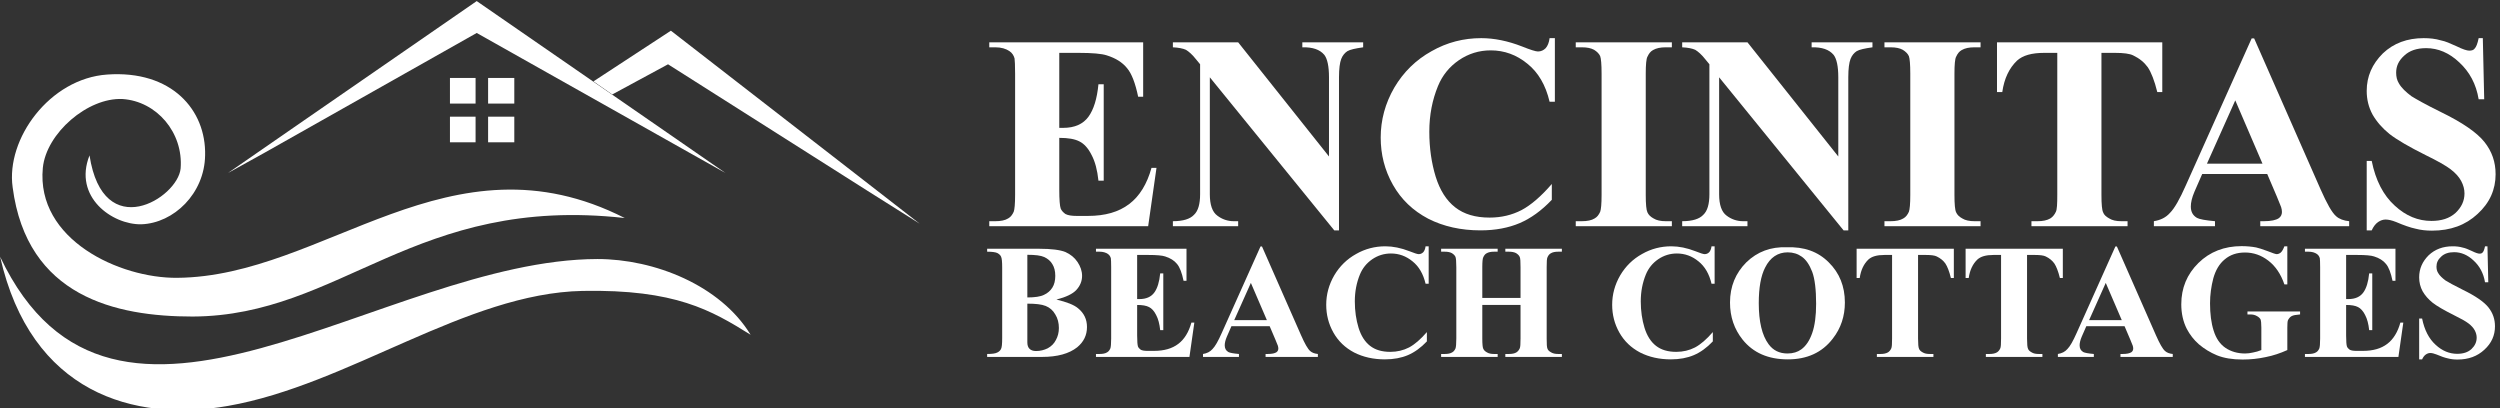
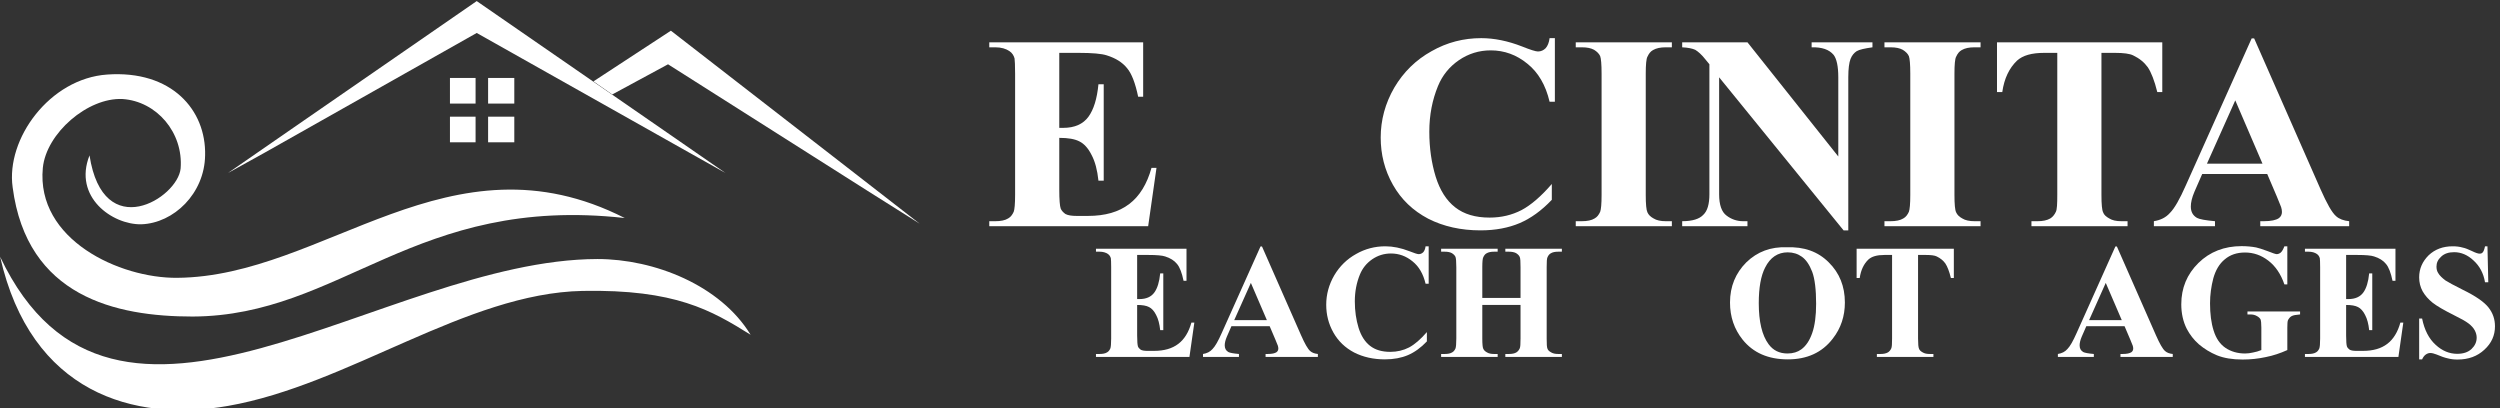
<svg xmlns="http://www.w3.org/2000/svg" width="100%" height="100%" viewBox="0 0 306 50" version="1.1" style="fill-rule: evenodd; clip-rule: evenodd; stroke-linejoin: round; stroke-miterlimit: 2;">
  <rect x="0" y="0" width="306" height="50" fill="#333333" stroke="none" />
  <title>Encinitas Beach Cottages Logo</title>
  <g transform="matrix(1,0,0,1,-163.407,-393.694)">
    <g transform="matrix(0.312,0,0,0.312,151.18,283.1)">
      <g>
        <g transform="matrix(1,0,0,1,226.208,422.355)">
          <path d="M0,-67.462L67.908,-20.551L97.618,0L83.322,-8.042L0,-54.952L-83.098,-8.042L-97.618,0L-67.908,-20.551L0,-67.462Z" style="fill: rgb(255, 255, 255);" />
        </g>
        <g transform="matrix(1,0,0,1,302.382,442.236)">
          <path d="M0,-75.727L63.664,-26.359L97.618,0L77.067,-12.956L-1.117,-62.547L-23.009,-50.708L-30.38,-55.846L0,-75.727Z" style="fill: rgb(255, 255, 255);" />
        </g>
        <g transform="matrix(1,0,0,1,-180.382,-54.964)">
          <rect x="396.091" y="440.015" width="10.052" height="10.052" style="fill: rgb(255, 255, 255);" />
        </g>
        <g transform="matrix(1,0,0,1,-180.382,-54.964)">
          <rect x="411.058" y="440.015" width="10.275" height="10.052" style="fill: rgb(255, 255, 255);" />
        </g>
        <g transform="matrix(1,0,0,1,-180.382,-24.584)">
          <rect x="396.091" y="424.825" width="10.052" height="10.052" style="fill: rgb(255, 255, 255);" />
        </g>
        <g transform="matrix(1,0,0,1,-180.382,-24.584)">
          <rect x="411.058" y="424.825" width="10.275" height="10.052" style="fill: rgb(255, 255, 255);" />
        </g>
        <g transform="matrix(1,0,0,1,39.236,549.461)">
          <path d="M0,-94.268C44.677,0 149.89,-93.152 234.329,-93.374C256.667,-93.374 282.58,-83.099 294.419,-63.665C279.006,-73.27 264.933,-81.536 228.521,-80.866C182.728,-79.972 136.71,-44.007 89.354,-35.742C52.272,-29.264 12.063,-40.879 0,-94.268" style="fill: rgb(255, 255, 255);" />
        </g>
        <g transform="matrix(1,0,0,1,284.288,420.569)">
          <path d="M0,19.434C-68.579,-15.414 -117.723,42.443 -175.58,42.889C-198.141,43.113 -230.979,27.922 -228.298,-0.224C-226.958,-13.85 -210.65,-27.923 -197.024,-27.253C-183.622,-26.359 -173.122,-14.073 -174.239,-0.001C-175.356,11.616 -204.62,29.709 -209.98,-5.138C-216.459,11.169 -201.045,22.115 -189.653,21.891C-176.92,21.445 -164.857,9.829 -164.634,-5.138C-164.187,-23.009 -177.813,-38.646 -203.056,-36.858C-225.617,-35.295 -242.818,-11.616 -240.137,7.371C-234.553,50.261 -199.705,58.08 -169.548,58.08C-111.245,57.856 -82.206,10.275 0,19.434" style="fill: rgb(255, 255, 255);" />
        </g>
      </g>
    </g>
    <g transform="matrix(1,0,0,1,-204.879,20.941)">
      <g id="Layer1">
        <g>
          <g transform="matrix(34,0,0,34,488.693,400.44)">
            <path d="M0.272,-0.624L0.272,-0.354L0.286,-0.354C0.328,-0.354 0.358,-0.368 0.377,-0.394C0.396,-0.42 0.408,-0.459 0.413,-0.511L0.432,-0.511L0.432,-0.164L0.413,-0.164C0.409,-0.202 0.401,-0.233 0.388,-0.257C0.376,-0.281 0.361,-0.297 0.345,-0.305C0.328,-0.314 0.304,-0.318 0.272,-0.318L0.272,-0.131C0.272,-0.095 0.274,-0.073 0.277,-0.064C0.28,-0.056 0.286,-0.05 0.294,-0.044C0.303,-0.039 0.317,-0.037 0.335,-0.037L0.375,-0.037C0.437,-0.037 0.486,-0.051 0.524,-0.08C0.561,-0.108 0.588,-0.152 0.604,-0.21L0.622,-0.21L0.592,-0L0.02,-0L0.02,-0.018L0.042,-0.018C0.061,-0.018 0.077,-0.021 0.088,-0.028C0.097,-0.033 0.103,-0.041 0.108,-0.052C0.111,-0.06 0.113,-0.08 0.113,-0.113L0.113,-0.549C0.113,-0.579 0.112,-0.597 0.111,-0.604C0.108,-0.615 0.102,-0.624 0.093,-0.63C0.08,-0.639 0.063,-0.644 0.042,-0.644L0.02,-0.644L0.02,-0.662L0.574,-0.662L0.574,-0.466L0.556,-0.466C0.546,-0.514 0.533,-0.549 0.516,-0.569C0.499,-0.59 0.475,-0.605 0.443,-0.615C0.425,-0.621 0.391,-0.624 0.341,-0.624L0.272,-0.624Z" style="fill: rgb(255, 255, 255); fill-rule: nonzero;" />
          </g>
          <g transform="matrix(34,0,0,34,511.371,400.44)">
-             <path d="M0.249,-0.662L0.576,-0.251L0.576,-0.536C0.576,-0.576 0.57,-0.603 0.559,-0.617C0.543,-0.636 0.517,-0.645 0.48,-0.644L0.48,-0.662L0.699,-0.662L0.699,-0.644C0.671,-0.64 0.652,-0.636 0.642,-0.63C0.633,-0.624 0.625,-0.615 0.62,-0.602C0.615,-0.589 0.612,-0.567 0.612,-0.536L0.612,0.015L0.595,0.015L0.147,-0.536L0.147,-0.115C0.147,-0.077 0.156,-0.051 0.174,-0.038C0.191,-0.025 0.211,-0.018 0.233,-0.018L0.249,-0.018L0.249,-0L0.014,-0L0.014,-0.018C0.051,-0.018 0.076,-0.026 0.09,-0.041C0.105,-0.055 0.112,-0.08 0.112,-0.115L0.112,-0.583L0.098,-0.6C0.084,-0.618 0.071,-0.629 0.061,-0.635C0.05,-0.64 0.034,-0.643 0.014,-0.644L0.014,-0.662L0.249,-0.662Z" style="fill: rgb(255, 255, 255); fill-rule: nonzero;" />
-           </g>
+             </g>
          <g transform="matrix(34,0,0,34,535.924,400.44)">
            <path d="M0.667,-0.677L0.667,-0.448L0.648,-0.448C0.634,-0.508 0.607,-0.554 0.568,-0.585C0.529,-0.617 0.485,-0.633 0.436,-0.633C0.394,-0.633 0.356,-0.621 0.322,-0.598C0.287,-0.574 0.262,-0.543 0.246,-0.504C0.226,-0.455 0.215,-0.401 0.215,-0.34C0.215,-0.281 0.223,-0.227 0.238,-0.178C0.253,-0.13 0.276,-0.093 0.308,-0.068C0.34,-0.043 0.381,-0.031 0.432,-0.031C0.474,-0.031 0.512,-0.04 0.547,-0.058C0.581,-0.076 0.618,-0.108 0.656,-0.152L0.656,-0.095C0.619,-0.056 0.58,-0.028 0.54,-0.011C0.5,0.006 0.453,0.015 0.399,0.015C0.329,0.015 0.266,0.001 0.211,-0.027C0.156,-0.056 0.114,-0.096 0.084,-0.149C0.054,-0.202 0.04,-0.259 0.04,-0.319C0.04,-0.382 0.056,-0.442 0.089,-0.499C0.122,-0.555 0.167,-0.599 0.223,-0.63C0.279,-0.662 0.339,-0.677 0.402,-0.677C0.448,-0.677 0.498,-0.667 0.549,-0.647C0.579,-0.635 0.598,-0.629 0.606,-0.629C0.617,-0.629 0.626,-0.633 0.634,-0.641C0.641,-0.649 0.646,-0.661 0.648,-0.677L0.667,-0.677Z" style="fill: rgb(255, 255, 255); fill-rule: nonzero;" />
          </g>
          <g transform="matrix(34,0,0,34,560.478,400.44)">
            <path d="M0.366,-0.018L0.366,-0L0.02,-0L0.02,-0.018L0.042,-0.018C0.061,-0.018 0.077,-0.021 0.088,-0.028C0.097,-0.033 0.103,-0.041 0.108,-0.052C0.111,-0.06 0.113,-0.08 0.113,-0.113L0.113,-0.549C0.113,-0.583 0.111,-0.604 0.108,-0.612C0.104,-0.621 0.097,-0.628 0.086,-0.635C0.075,-0.641 0.061,-0.644 0.042,-0.644L0.02,-0.644L0.02,-0.662L0.366,-0.662L0.366,-0.644L0.344,-0.644C0.325,-0.644 0.31,-0.641 0.298,-0.634C0.289,-0.629 0.283,-0.621 0.278,-0.61C0.274,-0.603 0.272,-0.582 0.272,-0.549L0.272,-0.113C0.272,-0.079 0.274,-0.058 0.278,-0.05C0.282,-0.041 0.289,-0.034 0.3,-0.028C0.311,-0.021 0.326,-0.018 0.344,-0.018L0.366,-0.018Z" style="fill: rgb(255, 255, 255); fill-rule: nonzero;" />
          </g>
          <g transform="matrix(34,0,0,34,573.709,400.44)">
            <path d="M0.249,-0.662L0.576,-0.251L0.576,-0.536C0.576,-0.576 0.57,-0.603 0.559,-0.617C0.543,-0.636 0.517,-0.645 0.48,-0.644L0.48,-0.662L0.699,-0.662L0.699,-0.644C0.671,-0.64 0.652,-0.636 0.642,-0.63C0.633,-0.624 0.625,-0.615 0.62,-0.602C0.615,-0.589 0.612,-0.567 0.612,-0.536L0.612,0.015L0.595,0.015L0.147,-0.536L0.147,-0.115C0.147,-0.077 0.156,-0.051 0.174,-0.038C0.191,-0.025 0.211,-0.018 0.233,-0.018L0.249,-0.018L0.249,-0L0.014,-0L0.014,-0.018C0.051,-0.018 0.076,-0.026 0.09,-0.041C0.105,-0.055 0.112,-0.08 0.112,-0.115L0.112,-0.583L0.098,-0.6C0.084,-0.618 0.071,-0.629 0.061,-0.635C0.05,-0.64 0.034,-0.643 0.014,-0.644L0.014,-0.662L0.249,-0.662Z" style="fill: rgb(255, 255, 255); fill-rule: nonzero;" />
          </g>
          <g transform="matrix(34,0,0,34,598.263,400.44)">
            <path d="M0.366,-0.018L0.366,-0L0.02,-0L0.02,-0.018L0.042,-0.018C0.061,-0.018 0.077,-0.021 0.088,-0.028C0.097,-0.033 0.103,-0.041 0.108,-0.052C0.111,-0.06 0.113,-0.08 0.113,-0.113L0.113,-0.549C0.113,-0.583 0.111,-0.604 0.108,-0.612C0.104,-0.621 0.097,-0.628 0.086,-0.635C0.075,-0.641 0.061,-0.644 0.042,-0.644L0.02,-0.644L0.02,-0.662L0.366,-0.662L0.366,-0.644L0.344,-0.644C0.325,-0.644 0.31,-0.641 0.298,-0.634C0.289,-0.629 0.283,-0.621 0.278,-0.61C0.274,-0.603 0.272,-0.582 0.272,-0.549L0.272,-0.113C0.272,-0.079 0.274,-0.058 0.278,-0.05C0.282,-0.041 0.289,-0.034 0.3,-0.028C0.311,-0.021 0.326,-0.018 0.344,-0.018L0.366,-0.018Z" style="fill: rgb(255, 255, 255); fill-rule: nonzero;" />
          </g>
          <g transform="matrix(34,0,0,34,611.495,400.44)">
            <path d="M0.631,-0.662L0.631,-0.483L0.613,-0.483C0.603,-0.524 0.591,-0.554 0.579,-0.572C0.566,-0.59 0.549,-0.604 0.526,-0.615C0.514,-0.621 0.492,-0.624 0.461,-0.624L0.412,-0.624L0.412,-0.113C0.412,-0.079 0.414,-0.058 0.418,-0.05C0.421,-0.041 0.429,-0.034 0.44,-0.028C0.451,-0.021 0.465,-0.018 0.484,-0.018L0.506,-0.018L0.506,-0L0.16,-0L0.16,-0.018L0.182,-0.018C0.201,-0.018 0.216,-0.021 0.228,-0.028C0.236,-0.033 0.243,-0.041 0.248,-0.052C0.252,-0.06 0.253,-0.08 0.253,-0.113L0.253,-0.624L0.206,-0.624C0.161,-0.624 0.129,-0.615 0.108,-0.596C0.08,-0.569 0.062,-0.532 0.055,-0.483L0.036,-0.483L0.036,-0.662L0.631,-0.662Z" style="fill: rgb(255, 255, 255); fill-rule: nonzero;" />
          </g>
          <g transform="matrix(34,0,0,34,631.649,400.44)">
            <path d="M0.416,-0.188L0.182,-0.188L0.154,-0.124C0.145,-0.103 0.141,-0.085 0.141,-0.071C0.141,-0.052 0.148,-0.039 0.163,-0.03C0.172,-0.025 0.194,-0.021 0.228,-0.018L0.228,-0L0.008,-0L0.008,-0.018C0.032,-0.022 0.051,-0.031 0.066,-0.048C0.082,-0.064 0.101,-0.097 0.123,-0.147L0.36,-0.676L0.369,-0.676L0.608,-0.133C0.631,-0.081 0.649,-0.049 0.664,-0.036C0.675,-0.026 0.691,-0.02 0.711,-0.018L0.711,-0L0.391,-0L0.391,-0.018L0.404,-0.018C0.43,-0.018 0.448,-0.022 0.458,-0.029C0.465,-0.034 0.469,-0.042 0.469,-0.051C0.469,-0.057 0.468,-0.063 0.466,-0.069C0.465,-0.072 0.46,-0.084 0.451,-0.106L0.416,-0.188ZM0.399,-0.225L0.301,-0.453L0.199,-0.225L0.399,-0.225Z" style="fill: rgb(255, 255, 255); fill-rule: nonzero;" />
          </g>
          <g transform="matrix(34,0,0,34,656.203,400.44)">
-             <path d="M0.47,-0.677L0.475,-0.457L0.455,-0.457C0.446,-0.512 0.422,-0.556 0.385,-0.59C0.349,-0.624 0.309,-0.641 0.266,-0.641C0.232,-0.641 0.206,-0.632 0.187,-0.614C0.167,-0.596 0.158,-0.576 0.158,-0.553C0.158,-0.538 0.161,-0.525 0.168,-0.514C0.177,-0.498 0.193,-0.483 0.213,-0.468C0.229,-0.458 0.264,-0.438 0.319,-0.411C0.397,-0.373 0.449,-0.337 0.476,-0.303C0.503,-0.269 0.516,-0.231 0.516,-0.187C0.516,-0.132 0.495,-0.084 0.451,-0.044C0.408,-0.004 0.354,0.016 0.287,0.016C0.266,0.016 0.247,0.014 0.228,0.009C0.209,0.005 0.186,-0.003 0.158,-0.015C0.143,-0.021 0.13,-0.024 0.12,-0.024C0.111,-0.024 0.102,-0.021 0.093,-0.015C0.083,-0.008 0.076,0.002 0.07,0.015L0.052,0.015L0.052,-0.235L0.07,-0.235C0.084,-0.165 0.112,-0.111 0.153,-0.074C0.193,-0.037 0.237,-0.019 0.285,-0.019C0.321,-0.019 0.35,-0.028 0.372,-0.048C0.393,-0.068 0.404,-0.091 0.404,-0.118C0.404,-0.133 0.4,-0.148 0.392,-0.163C0.384,-0.178 0.371,-0.192 0.354,-0.205C0.337,-0.218 0.307,-0.235 0.264,-0.256C0.204,-0.286 0.161,-0.311 0.134,-0.332C0.108,-0.353 0.088,-0.376 0.073,-0.402C0.059,-0.428 0.052,-0.456 0.052,-0.487C0.052,-0.54 0.072,-0.584 0.11,-0.622C0.149,-0.659 0.198,-0.677 0.257,-0.677C0.278,-0.677 0.299,-0.675 0.319,-0.669C0.335,-0.666 0.353,-0.658 0.375,-0.648C0.397,-0.637 0.413,-0.632 0.421,-0.632C0.43,-0.632 0.437,-0.634 0.441,-0.64C0.446,-0.645 0.451,-0.657 0.455,-0.677L0.47,-0.677Z" style="fill: rgb(255, 255, 255); fill-rule: nonzero;" />
-           </g>
+             </g>
          <g transform="matrix(20,0,0,20,488.693,416.44)">
-             <path d="M0.445,-0.351C0.508,-0.336 0.552,-0.319 0.577,-0.298C0.614,-0.268 0.632,-0.23 0.632,-0.183C0.632,-0.133 0.612,-0.092 0.572,-0.059C0.523,-0.02 0.451,-0 0.357,-0L0.021,-0L0.021,-0.018C0.052,-0.018 0.072,-0.021 0.083,-0.027C0.094,-0.032 0.102,-0.04 0.106,-0.049C0.111,-0.058 0.113,-0.08 0.113,-0.116L0.113,-0.546C0.113,-0.582 0.111,-0.604 0.106,-0.614C0.102,-0.623 0.094,-0.63 0.083,-0.636C0.072,-0.641 0.051,-0.644 0.021,-0.644L0.021,-0.662L0.338,-0.662C0.414,-0.662 0.468,-0.655 0.5,-0.642C0.531,-0.628 0.556,-0.608 0.574,-0.581C0.592,-0.554 0.602,-0.526 0.602,-0.496C0.602,-0.464 0.59,-0.435 0.567,-0.41C0.544,-0.385 0.503,-0.366 0.445,-0.351ZM0.267,-0.364C0.313,-0.364 0.347,-0.369 0.369,-0.38C0.391,-0.39 0.408,-0.405 0.42,-0.424C0.432,-0.443 0.438,-0.467 0.438,-0.496C0.438,-0.525 0.432,-0.549 0.42,-0.568C0.409,-0.587 0.392,-0.601 0.371,-0.611C0.349,-0.621 0.315,-0.625 0.267,-0.625L0.267,-0.364ZM0.267,-0.326L0.267,-0.114L0.267,-0.089C0.267,-0.072 0.271,-0.059 0.28,-0.05C0.289,-0.041 0.302,-0.036 0.32,-0.036C0.346,-0.036 0.37,-0.042 0.392,-0.053C0.414,-0.065 0.431,-0.082 0.442,-0.104C0.454,-0.126 0.46,-0.15 0.46,-0.177C0.46,-0.208 0.453,-0.236 0.438,-0.26C0.424,-0.285 0.404,-0.302 0.379,-0.312C0.354,-0.322 0.317,-0.326 0.267,-0.326Z" style="fill: rgb(255, 255, 255); fill-rule: nonzero;" />
-           </g>
+             </g>
          <g transform="matrix(20,0,0,20,502.033,416.44)">
            <path d="M0.272,-0.624L0.272,-0.354L0.286,-0.354C0.328,-0.354 0.358,-0.368 0.377,-0.394C0.396,-0.42 0.408,-0.459 0.413,-0.511L0.432,-0.511L0.432,-0.164L0.413,-0.164C0.409,-0.202 0.401,-0.233 0.388,-0.257C0.376,-0.281 0.361,-0.297 0.345,-0.305C0.328,-0.314 0.304,-0.318 0.272,-0.318L0.272,-0.131C0.272,-0.095 0.274,-0.073 0.277,-0.064C0.28,-0.056 0.286,-0.05 0.294,-0.044C0.303,-0.039 0.317,-0.037 0.335,-0.037L0.375,-0.037C0.437,-0.037 0.486,-0.051 0.524,-0.08C0.561,-0.108 0.588,-0.152 0.604,-0.21L0.622,-0.21L0.592,-0L0.02,-0L0.02,-0.018L0.042,-0.018C0.061,-0.018 0.077,-0.021 0.088,-0.028C0.097,-0.033 0.103,-0.041 0.108,-0.052C0.111,-0.06 0.113,-0.08 0.113,-0.113L0.113,-0.549C0.113,-0.579 0.112,-0.597 0.111,-0.604C0.108,-0.615 0.102,-0.624 0.093,-0.63C0.08,-0.639 0.063,-0.644 0.042,-0.644L0.02,-0.644L0.02,-0.662L0.574,-0.662L0.574,-0.466L0.556,-0.466C0.546,-0.514 0.533,-0.549 0.516,-0.569C0.499,-0.59 0.475,-0.605 0.443,-0.615C0.425,-0.621 0.391,-0.624 0.341,-0.624L0.272,-0.624Z" style="fill: rgb(255, 255, 255); fill-rule: nonzero;" />
          </g>
          <g transform="matrix(20,0,0,20,515.373,416.44)">
            <path d="M0.416,-0.188L0.182,-0.188L0.154,-0.124C0.145,-0.103 0.141,-0.085 0.141,-0.071C0.141,-0.052 0.148,-0.039 0.163,-0.03C0.172,-0.025 0.194,-0.021 0.228,-0.018L0.228,-0L0.008,-0L0.008,-0.018C0.032,-0.022 0.051,-0.031 0.066,-0.048C0.082,-0.064 0.101,-0.097 0.123,-0.147L0.36,-0.676L0.369,-0.676L0.608,-0.133C0.631,-0.081 0.649,-0.049 0.664,-0.036C0.675,-0.026 0.691,-0.02 0.711,-0.018L0.711,-0L0.391,-0L0.391,-0.018L0.404,-0.018C0.43,-0.018 0.448,-0.022 0.458,-0.029C0.465,-0.034 0.469,-0.042 0.469,-0.051C0.469,-0.057 0.468,-0.063 0.466,-0.069C0.465,-0.072 0.46,-0.084 0.451,-0.106L0.416,-0.188ZM0.399,-0.225L0.301,-0.453L0.199,-0.225L0.399,-0.225Z" style="fill: rgb(255, 255, 255); fill-rule: nonzero;" />
          </g>
          <g transform="matrix(20,0,0,20,529.816,416.44)">
            <path d="M0.667,-0.677L0.667,-0.448L0.648,-0.448C0.634,-0.508 0.607,-0.554 0.568,-0.585C0.529,-0.617 0.485,-0.633 0.436,-0.633C0.394,-0.633 0.356,-0.621 0.322,-0.598C0.287,-0.574 0.262,-0.543 0.246,-0.504C0.226,-0.455 0.215,-0.401 0.215,-0.34C0.215,-0.281 0.223,-0.227 0.238,-0.178C0.253,-0.13 0.276,-0.093 0.308,-0.068C0.34,-0.043 0.381,-0.031 0.432,-0.031C0.474,-0.031 0.512,-0.04 0.547,-0.058C0.581,-0.076 0.618,-0.108 0.656,-0.152L0.656,-0.095C0.619,-0.056 0.58,-0.028 0.54,-0.011C0.5,0.006 0.453,0.015 0.399,0.015C0.329,0.015 0.266,0.001 0.211,-0.027C0.156,-0.056 0.114,-0.096 0.084,-0.149C0.054,-0.202 0.04,-0.259 0.04,-0.319C0.04,-0.382 0.056,-0.442 0.089,-0.499C0.122,-0.555 0.167,-0.599 0.223,-0.63C0.279,-0.662 0.339,-0.677 0.402,-0.677C0.448,-0.677 0.498,-0.667 0.549,-0.647C0.579,-0.635 0.598,-0.629 0.606,-0.629C0.617,-0.629 0.626,-0.633 0.634,-0.641C0.641,-0.649 0.646,-0.661 0.648,-0.677L0.667,-0.677Z" style="fill: rgb(255, 255, 255); fill-rule: nonzero;" />
          </g>
          <g transform="matrix(20,0,0,20,544.259,416.44)">
            <path d="M0.273,-0.318L0.273,-0.113C0.273,-0.079 0.275,-0.058 0.279,-0.05C0.283,-0.041 0.29,-0.034 0.301,-0.028C0.312,-0.021 0.327,-0.018 0.345,-0.018L0.367,-0.018L0.367,-0L0.021,-0L0.021,-0.018L0.043,-0.018C0.062,-0.018 0.078,-0.021 0.089,-0.028C0.098,-0.033 0.104,-0.041 0.109,-0.052C0.112,-0.06 0.114,-0.08 0.114,-0.113L0.114,-0.549C0.114,-0.583 0.112,-0.604 0.109,-0.612C0.105,-0.621 0.098,-0.628 0.087,-0.635C0.076,-0.641 0.062,-0.644 0.043,-0.644L0.021,-0.644L0.021,-0.662L0.367,-0.662L0.367,-0.644L0.345,-0.644C0.326,-0.644 0.311,-0.641 0.299,-0.634C0.29,-0.629 0.284,-0.621 0.279,-0.61C0.275,-0.603 0.273,-0.582 0.273,-0.549L0.273,-0.361L0.507,-0.361L0.507,-0.549C0.507,-0.583 0.506,-0.604 0.502,-0.612C0.498,-0.621 0.491,-0.628 0.48,-0.635C0.469,-0.641 0.454,-0.644 0.436,-0.644L0.414,-0.644L0.414,-0.662L0.76,-0.662L0.76,-0.644L0.738,-0.644C0.719,-0.644 0.703,-0.641 0.692,-0.634C0.683,-0.629 0.677,-0.621 0.672,-0.61C0.668,-0.603 0.667,-0.582 0.667,-0.549L0.667,-0.113C0.667,-0.079 0.668,-0.058 0.672,-0.05C0.675,-0.041 0.683,-0.034 0.694,-0.028C0.705,-0.021 0.72,-0.018 0.738,-0.018L0.76,-0.018L0.76,-0L0.414,-0L0.414,-0.018L0.436,-0.018C0.455,-0.018 0.471,-0.021 0.482,-0.028C0.49,-0.033 0.497,-0.041 0.502,-0.052C0.506,-0.06 0.507,-0.08 0.507,-0.113L0.507,-0.318L0.273,-0.318Z" style="fill: rgb(255, 255, 255); fill-rule: nonzero;" />
          </g>
          <g transform="matrix(20,0,0,20,564.816,416.44)">
-             <path d="M0.667,-0.677L0.667,-0.448L0.648,-0.448C0.634,-0.508 0.607,-0.554 0.568,-0.585C0.529,-0.617 0.485,-0.633 0.436,-0.633C0.394,-0.633 0.356,-0.621 0.322,-0.598C0.287,-0.574 0.262,-0.543 0.246,-0.504C0.226,-0.455 0.215,-0.401 0.215,-0.34C0.215,-0.281 0.223,-0.227 0.238,-0.178C0.253,-0.13 0.276,-0.093 0.308,-0.068C0.34,-0.043 0.381,-0.031 0.432,-0.031C0.474,-0.031 0.512,-0.04 0.547,-0.058C0.581,-0.076 0.618,-0.108 0.656,-0.152L0.656,-0.095C0.619,-0.056 0.58,-0.028 0.54,-0.011C0.5,0.006 0.453,0.015 0.399,0.015C0.329,0.015 0.266,0.001 0.211,-0.027C0.156,-0.056 0.114,-0.096 0.084,-0.149C0.054,-0.202 0.04,-0.259 0.04,-0.319C0.04,-0.382 0.056,-0.442 0.089,-0.499C0.122,-0.555 0.167,-0.599 0.223,-0.63C0.279,-0.662 0.339,-0.677 0.402,-0.677C0.448,-0.677 0.498,-0.667 0.549,-0.647C0.579,-0.635 0.598,-0.629 0.606,-0.629C0.617,-0.629 0.626,-0.633 0.634,-0.641C0.641,-0.649 0.646,-0.661 0.648,-0.677L0.667,-0.677Z" style="fill: rgb(255, 255, 255); fill-rule: nonzero;" />
-           </g>
+             </g>
          <g transform="matrix(20,0,0,20,579.259,416.44)">
            <path d="M0.386,-0.671C0.492,-0.675 0.577,-0.645 0.643,-0.579C0.709,-0.514 0.742,-0.432 0.742,-0.333C0.742,-0.25 0.718,-0.176 0.668,-0.112C0.603,-0.027 0.511,0.015 0.393,0.015C0.273,0.015 0.181,-0.025 0.116,-0.106C0.065,-0.17 0.039,-0.245 0.039,-0.333C0.039,-0.431 0.073,-0.513 0.139,-0.579C0.206,-0.644 0.289,-0.675 0.386,-0.671ZM0.392,-0.64C0.332,-0.64 0.285,-0.609 0.254,-0.547C0.228,-0.497 0.215,-0.424 0.215,-0.329C0.215,-0.216 0.235,-0.132 0.275,-0.078C0.303,-0.04 0.341,-0.021 0.391,-0.021C0.425,-0.021 0.453,-0.03 0.475,-0.046C0.504,-0.067 0.526,-0.1 0.542,-0.146C0.558,-0.191 0.566,-0.251 0.566,-0.325C0.566,-0.412 0.558,-0.478 0.542,-0.521C0.525,-0.565 0.504,-0.595 0.479,-0.613C0.454,-0.631 0.425,-0.64 0.392,-0.64Z" style="fill: rgb(255, 255, 255); fill-rule: nonzero;" />
          </g>
          <g transform="matrix(20,0,0,20,594.816,416.44)">
            <path d="M0.631,-0.662L0.631,-0.483L0.613,-0.483C0.603,-0.524 0.591,-0.554 0.579,-0.572C0.566,-0.59 0.549,-0.604 0.526,-0.615C0.514,-0.621 0.492,-0.624 0.461,-0.624L0.412,-0.624L0.412,-0.113C0.412,-0.079 0.414,-0.058 0.418,-0.05C0.421,-0.041 0.429,-0.034 0.44,-0.028C0.451,-0.021 0.465,-0.018 0.484,-0.018L0.506,-0.018L0.506,-0L0.16,-0L0.16,-0.018L0.182,-0.018C0.201,-0.018 0.216,-0.021 0.228,-0.028C0.236,-0.033 0.243,-0.041 0.248,-0.052C0.252,-0.06 0.253,-0.08 0.253,-0.113L0.253,-0.624L0.206,-0.624C0.161,-0.624 0.129,-0.615 0.108,-0.596C0.08,-0.569 0.062,-0.532 0.055,-0.483L0.036,-0.483L0.036,-0.662L0.631,-0.662Z" style="fill: rgb(255, 255, 255); fill-rule: nonzero;" />
          </g>
          <g transform="matrix(20,0,0,20,608.156,416.44)">
-             <path d="M0.631,-0.662L0.631,-0.483L0.613,-0.483C0.603,-0.524 0.591,-0.554 0.579,-0.572C0.566,-0.59 0.549,-0.604 0.526,-0.615C0.514,-0.621 0.492,-0.624 0.461,-0.624L0.412,-0.624L0.412,-0.113C0.412,-0.079 0.414,-0.058 0.418,-0.05C0.421,-0.041 0.429,-0.034 0.44,-0.028C0.451,-0.021 0.465,-0.018 0.484,-0.018L0.506,-0.018L0.506,-0L0.16,-0L0.16,-0.018L0.182,-0.018C0.201,-0.018 0.216,-0.021 0.228,-0.028C0.236,-0.033 0.243,-0.041 0.248,-0.052C0.252,-0.06 0.253,-0.08 0.253,-0.113L0.253,-0.624L0.206,-0.624C0.161,-0.624 0.129,-0.615 0.108,-0.596C0.08,-0.569 0.062,-0.532 0.055,-0.483L0.036,-0.483L0.036,-0.662L0.631,-0.662Z" style="fill: rgb(255, 255, 255); fill-rule: nonzero;" />
-           </g>
+             </g>
          <g transform="matrix(20,0,0,20,620.011,416.44)">
            <path d="M0.416,-0.188L0.182,-0.188L0.154,-0.124C0.145,-0.103 0.141,-0.085 0.141,-0.071C0.141,-0.052 0.148,-0.039 0.163,-0.03C0.172,-0.025 0.194,-0.021 0.228,-0.018L0.228,-0L0.008,-0L0.008,-0.018C0.032,-0.022 0.051,-0.031 0.066,-0.048C0.082,-0.064 0.101,-0.097 0.123,-0.147L0.36,-0.676L0.369,-0.676L0.608,-0.133C0.631,-0.081 0.649,-0.049 0.664,-0.036C0.675,-0.026 0.691,-0.02 0.711,-0.018L0.711,-0L0.391,-0L0.391,-0.018L0.404,-0.018C0.43,-0.018 0.448,-0.022 0.458,-0.029C0.465,-0.034 0.469,-0.042 0.469,-0.051C0.469,-0.057 0.468,-0.063 0.466,-0.069C0.465,-0.072 0.46,-0.084 0.451,-0.106L0.416,-0.188ZM0.399,-0.225L0.301,-0.453L0.199,-0.225L0.399,-0.225Z" style="fill: rgb(255, 255, 255); fill-rule: nonzero;" />
          </g>
          <g transform="matrix(20,0,0,20,634.455,416.44)">
            <path d="M0.69,-0.677L0.69,-0.444L0.672,-0.444C0.65,-0.508 0.617,-0.556 0.574,-0.589C0.53,-0.623 0.482,-0.639 0.431,-0.639C0.381,-0.639 0.34,-0.625 0.307,-0.597C0.274,-0.57 0.251,-0.531 0.237,-0.481C0.224,-0.431 0.217,-0.38 0.217,-0.328C0.217,-0.264 0.224,-0.208 0.239,-0.161C0.254,-0.113 0.278,-0.078 0.312,-0.055C0.345,-0.033 0.385,-0.021 0.431,-0.021C0.447,-0.021 0.463,-0.023 0.48,-0.027C0.497,-0.03 0.514,-0.035 0.531,-0.042L0.531,-0.179C0.531,-0.205 0.529,-0.222 0.526,-0.23C0.522,-0.237 0.515,-0.244 0.504,-0.25C0.492,-0.257 0.479,-0.26 0.463,-0.26L0.446,-0.26L0.446,-0.278L0.768,-0.278L0.768,-0.26C0.743,-0.258 0.726,-0.255 0.717,-0.25C0.707,-0.245 0.7,-0.236 0.694,-0.225C0.691,-0.218 0.69,-0.203 0.69,-0.179L0.69,-0.042C0.648,-0.023 0.604,-0.008 0.558,0.001C0.512,0.011 0.465,0.016 0.416,0.016C0.353,0.016 0.301,0.007 0.259,-0.01C0.218,-0.027 0.181,-0.05 0.149,-0.077C0.117,-0.105 0.093,-0.137 0.075,-0.171C0.052,-0.216 0.041,-0.267 0.041,-0.322C0.041,-0.422 0.076,-0.506 0.146,-0.575C0.215,-0.643 0.304,-0.678 0.41,-0.678C0.443,-0.678 0.472,-0.675 0.499,-0.67C0.513,-0.667 0.536,-0.66 0.568,-0.648C0.6,-0.635 0.619,-0.629 0.625,-0.629C0.634,-0.629 0.643,-0.633 0.65,-0.639C0.658,-0.646 0.665,-0.659 0.672,-0.677L0.69,-0.677Z" style="fill: rgb(255, 255, 255); fill-rule: nonzero;" />
          </g>
          <g transform="matrix(20,0,0,20,650.011,416.44)">
            <path d="M0.272,-0.624L0.272,-0.354L0.286,-0.354C0.328,-0.354 0.358,-0.368 0.377,-0.394C0.396,-0.42 0.408,-0.459 0.413,-0.511L0.432,-0.511L0.432,-0.164L0.413,-0.164C0.409,-0.202 0.401,-0.233 0.388,-0.257C0.376,-0.281 0.361,-0.297 0.345,-0.305C0.328,-0.314 0.304,-0.318 0.272,-0.318L0.272,-0.131C0.272,-0.095 0.274,-0.073 0.277,-0.064C0.28,-0.056 0.286,-0.05 0.294,-0.044C0.303,-0.039 0.317,-0.037 0.335,-0.037L0.375,-0.037C0.437,-0.037 0.486,-0.051 0.524,-0.08C0.561,-0.108 0.588,-0.152 0.604,-0.21L0.622,-0.21L0.592,-0L0.02,-0L0.02,-0.018L0.042,-0.018C0.061,-0.018 0.077,-0.021 0.088,-0.028C0.097,-0.033 0.103,-0.041 0.108,-0.052C0.111,-0.06 0.113,-0.08 0.113,-0.113L0.113,-0.549C0.113,-0.579 0.112,-0.597 0.111,-0.604C0.108,-0.615 0.102,-0.624 0.093,-0.63C0.08,-0.639 0.063,-0.644 0.042,-0.644L0.02,-0.644L0.02,-0.662L0.574,-0.662L0.574,-0.466L0.556,-0.466C0.546,-0.514 0.533,-0.549 0.516,-0.569C0.499,-0.59 0.475,-0.605 0.443,-0.615C0.425,-0.621 0.391,-0.624 0.341,-0.624L0.272,-0.624Z" style="fill: rgb(255, 255, 255); fill-rule: nonzero;" />
          </g>
          <g transform="matrix(20,0,0,20,663.351,416.44)">
            <path d="M0.47,-0.677L0.475,-0.457L0.455,-0.457C0.446,-0.512 0.422,-0.556 0.385,-0.59C0.349,-0.624 0.309,-0.641 0.266,-0.641C0.232,-0.641 0.206,-0.632 0.187,-0.614C0.167,-0.596 0.158,-0.576 0.158,-0.553C0.158,-0.538 0.161,-0.525 0.168,-0.514C0.177,-0.498 0.193,-0.483 0.213,-0.468C0.229,-0.458 0.264,-0.438 0.319,-0.411C0.397,-0.373 0.449,-0.337 0.476,-0.303C0.503,-0.269 0.516,-0.231 0.516,-0.187C0.516,-0.132 0.495,-0.084 0.451,-0.044C0.408,-0.004 0.354,0.016 0.287,0.016C0.266,0.016 0.247,0.014 0.228,0.009C0.209,0.005 0.186,-0.003 0.158,-0.015C0.143,-0.021 0.13,-0.024 0.12,-0.024C0.111,-0.024 0.102,-0.021 0.093,-0.015C0.083,-0.008 0.076,0.002 0.07,0.015L0.052,0.015L0.052,-0.235L0.07,-0.235C0.084,-0.165 0.112,-0.111 0.153,-0.074C0.193,-0.037 0.237,-0.019 0.285,-0.019C0.321,-0.019 0.35,-0.028 0.372,-0.048C0.393,-0.068 0.404,-0.091 0.404,-0.118C0.404,-0.133 0.4,-0.148 0.392,-0.163C0.384,-0.178 0.371,-0.192 0.354,-0.205C0.337,-0.218 0.307,-0.235 0.264,-0.256C0.204,-0.286 0.161,-0.311 0.134,-0.332C0.108,-0.353 0.088,-0.376 0.073,-0.402C0.059,-0.428 0.052,-0.456 0.052,-0.487C0.052,-0.54 0.072,-0.584 0.11,-0.622C0.149,-0.659 0.198,-0.677 0.257,-0.677C0.278,-0.677 0.299,-0.675 0.319,-0.669C0.335,-0.666 0.353,-0.658 0.375,-0.648C0.397,-0.637 0.413,-0.632 0.421,-0.632C0.43,-0.632 0.437,-0.634 0.441,-0.64C0.446,-0.645 0.451,-0.657 0.455,-0.677L0.47,-0.677Z" style="fill: rgb(255, 255, 255); fill-rule: nonzero;" />
          </g>
        </g>
      </g>
    </g>
  </g>
</svg>